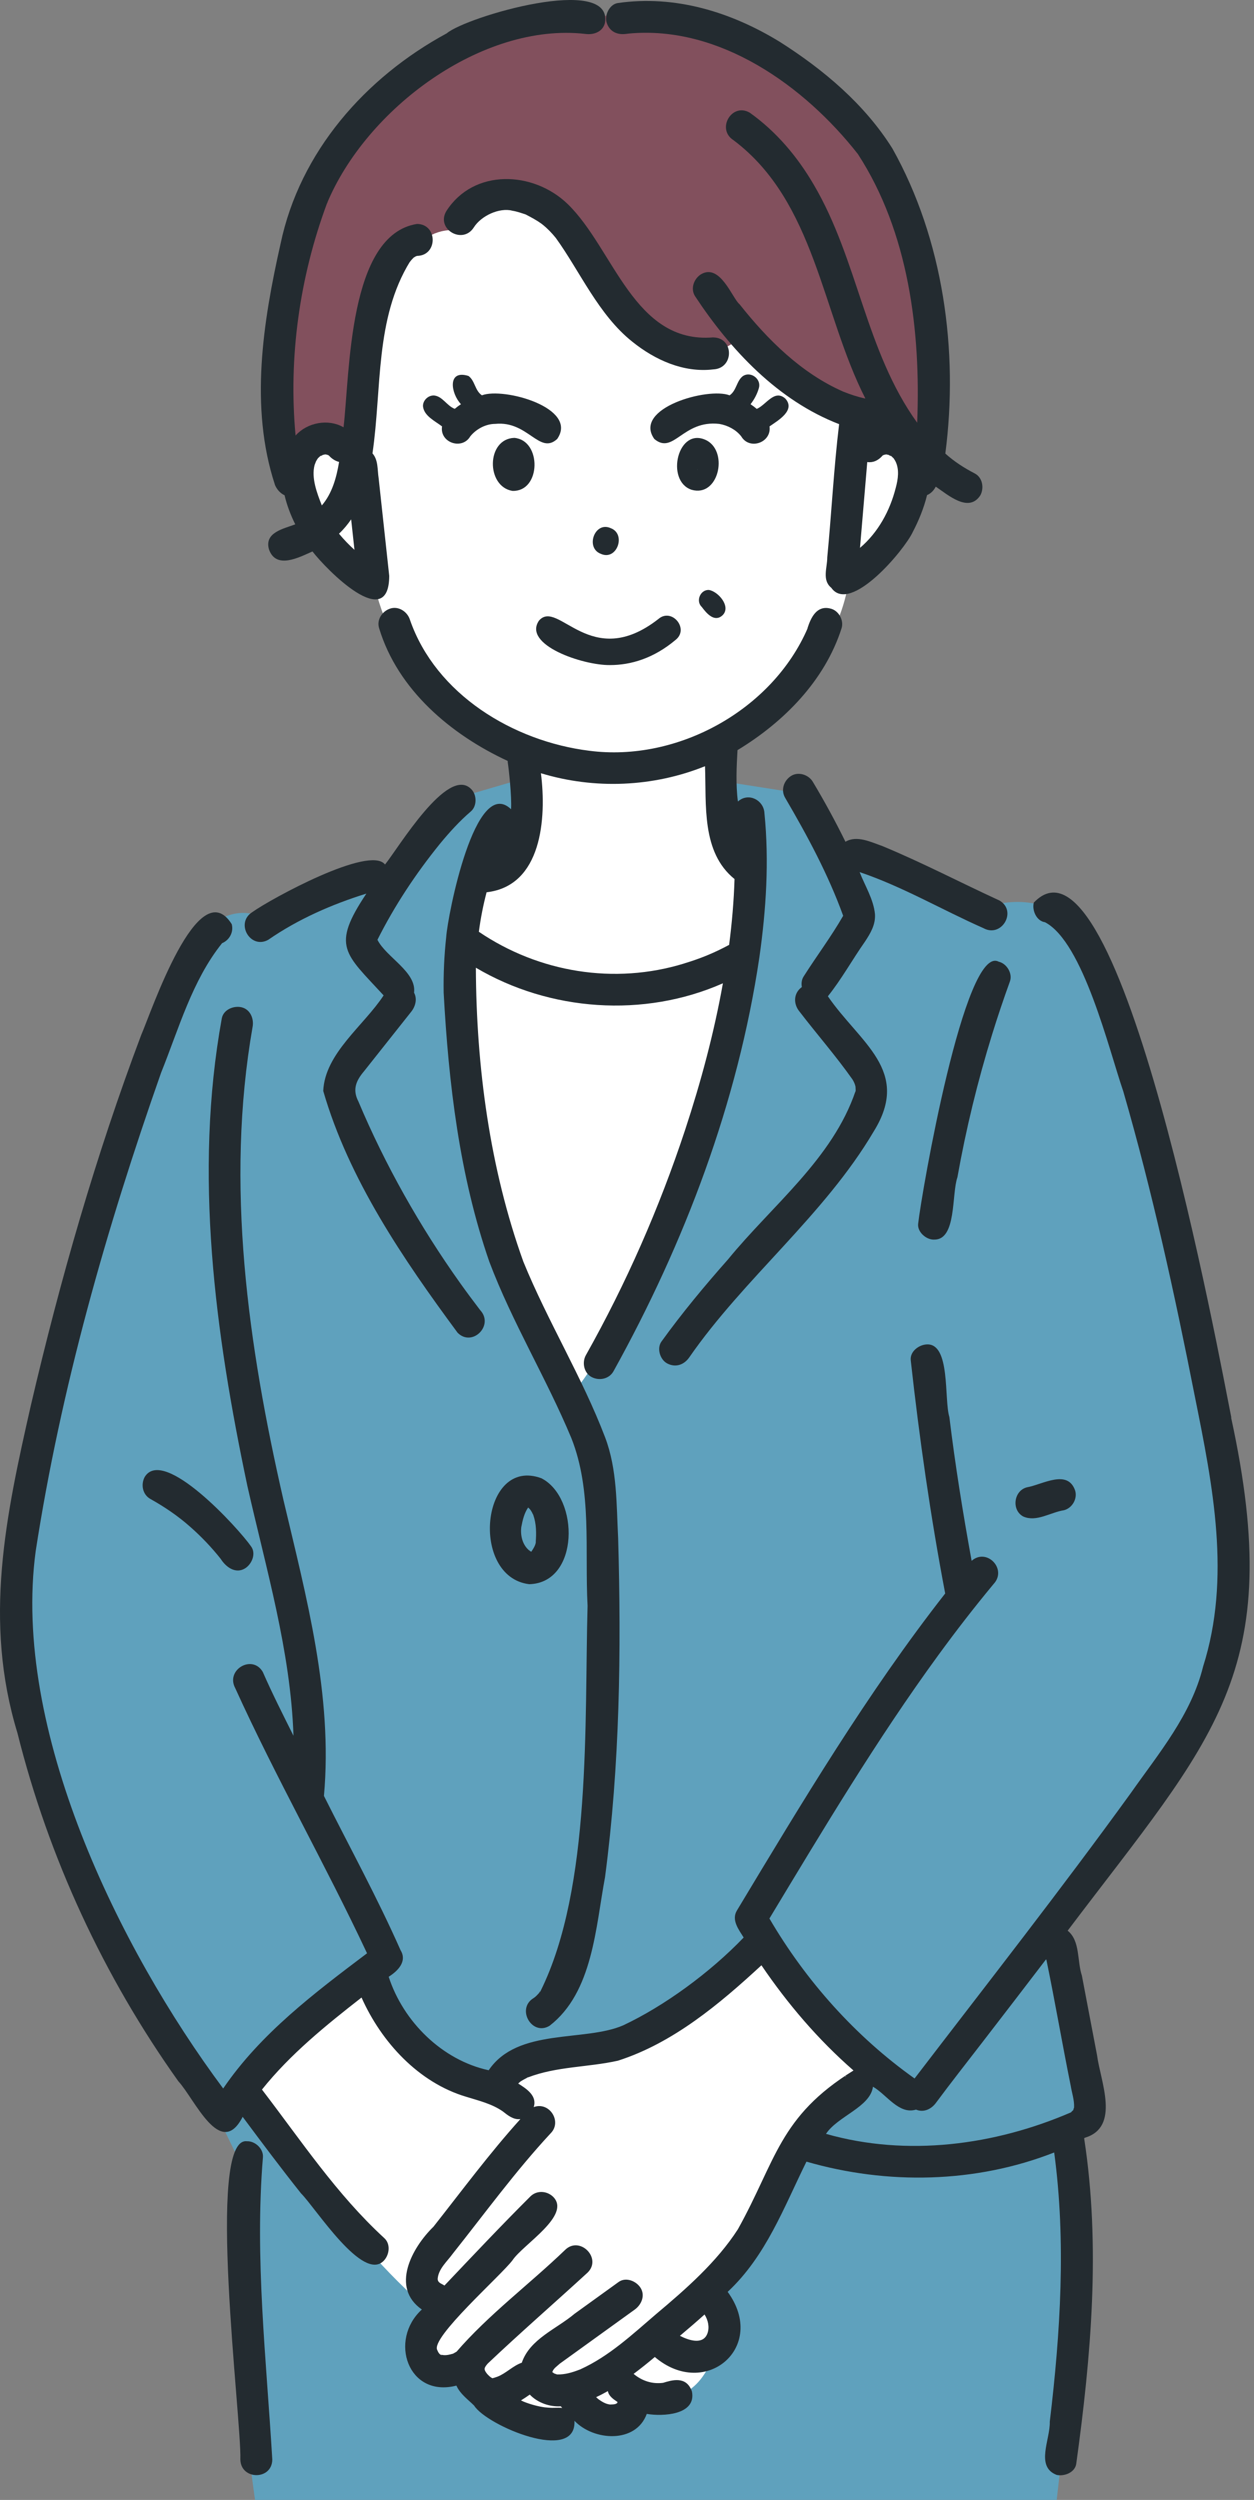
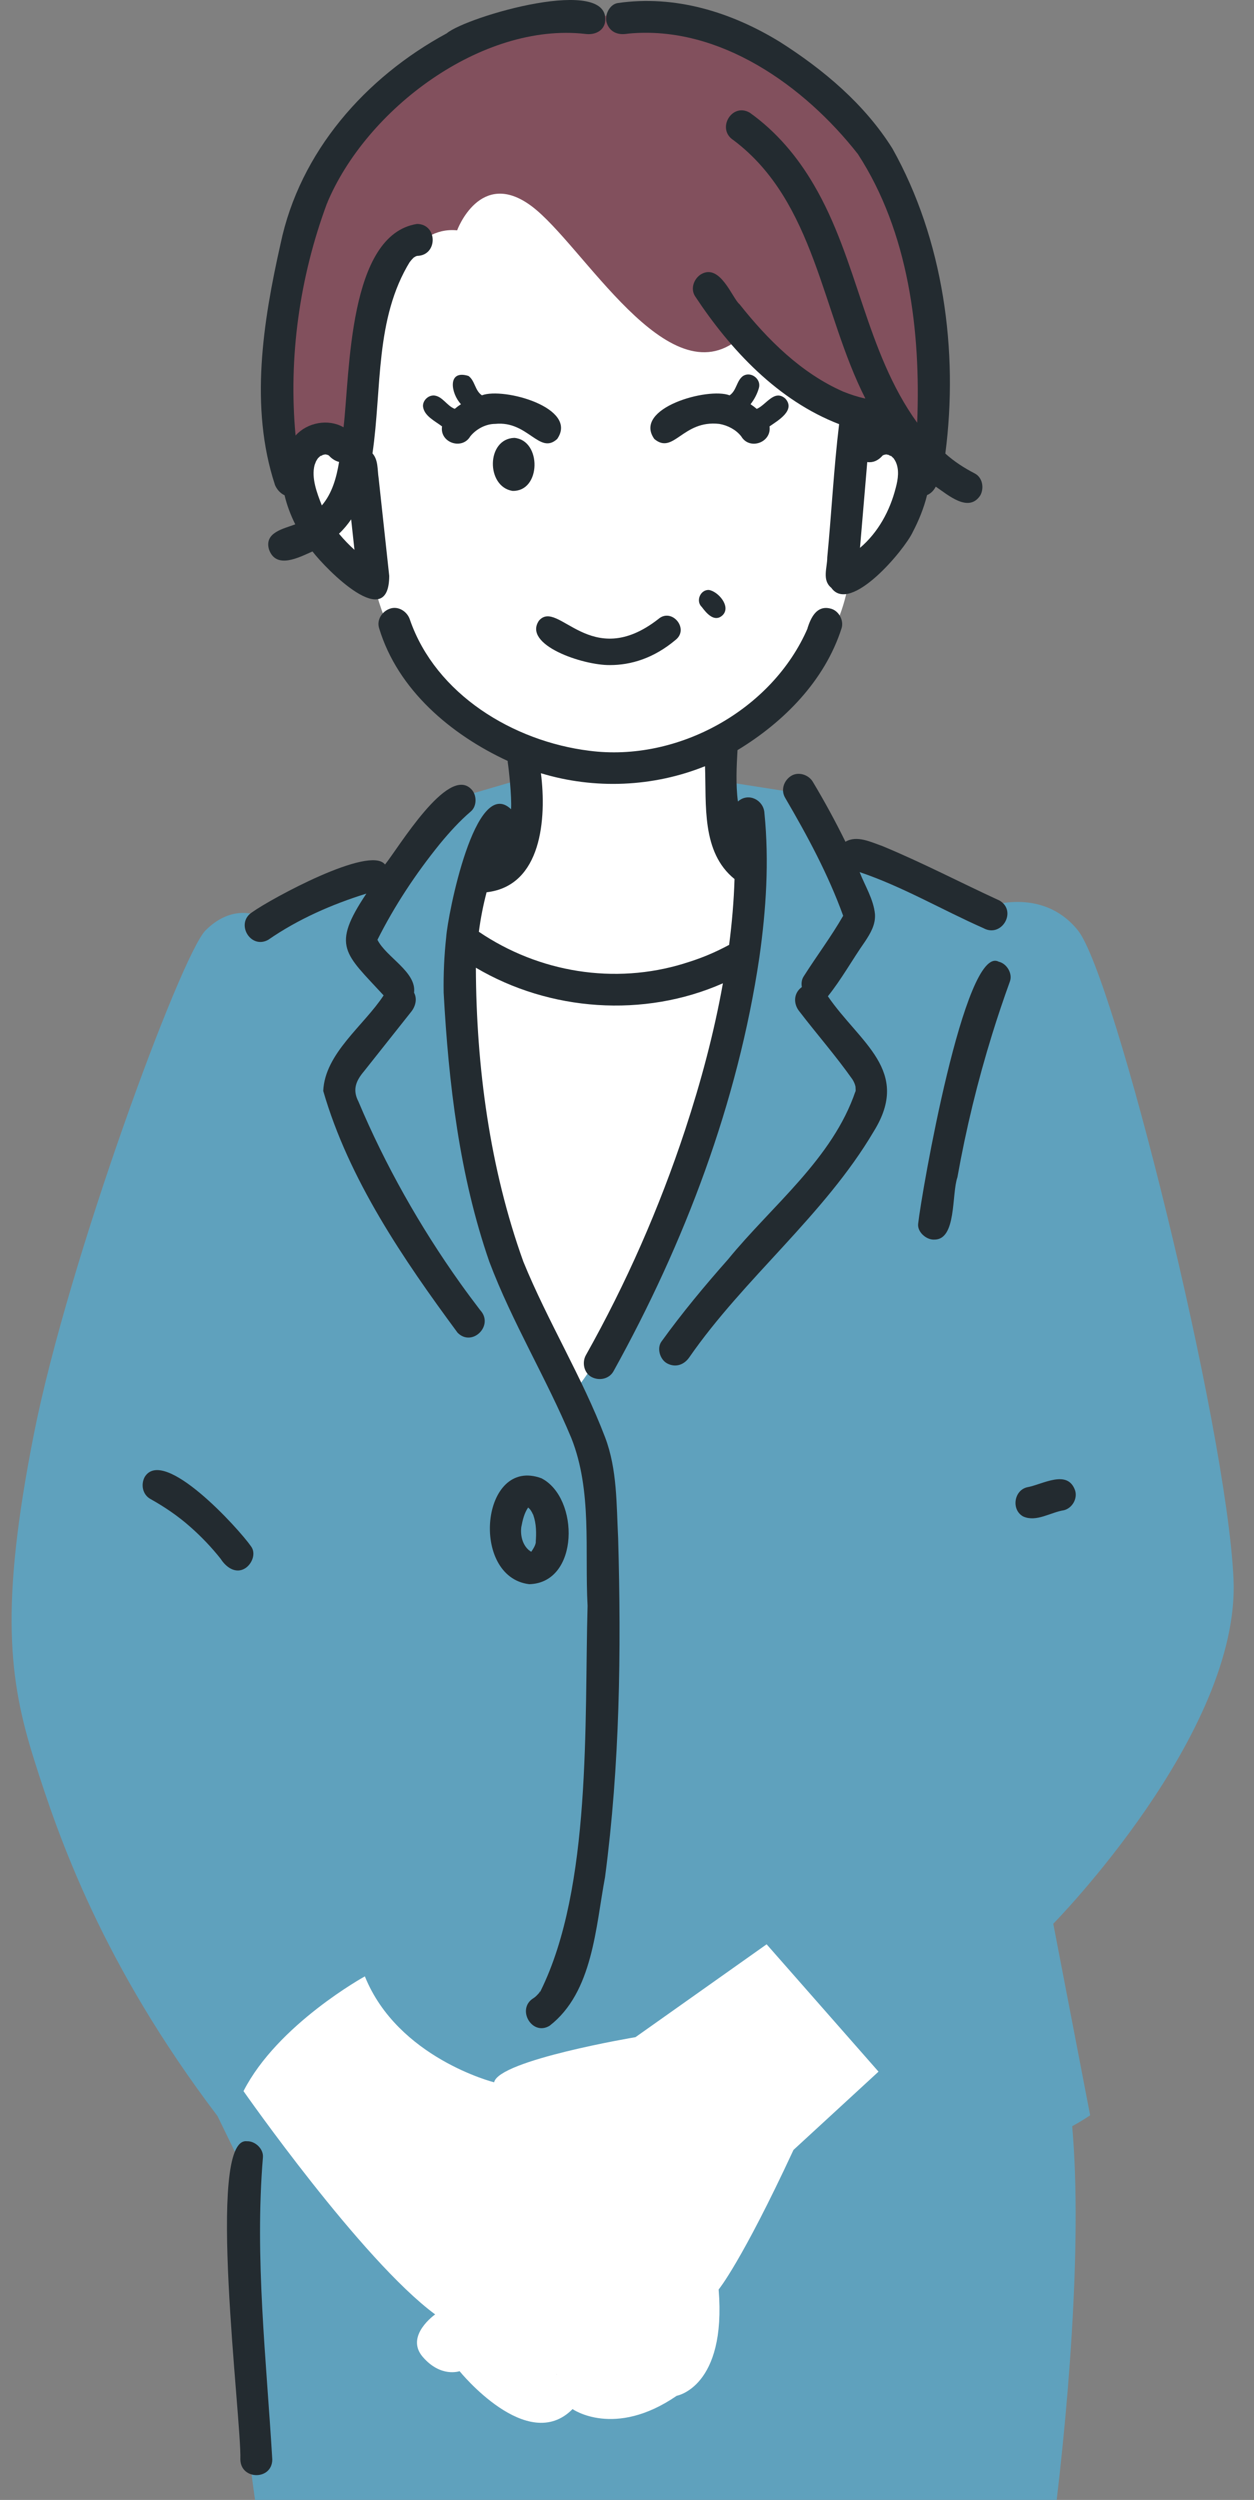
<svg xmlns="http://www.w3.org/2000/svg" width="276" height="550" viewBox="0 0 276 550" fill="none">
  <rect x="0" y="0" width="276" height="550" fill="#808080" stroke="none" />
  <path d="M100.617 207.074C100.617 207.074 101.511 252.204 107.913 267.5C114.316 282.796 129.162 315.477 129.162 315.477C129.162 315.477 158.334 253.648 160.641 233.79C162.949 213.932 163.683 210.127 163.683 210.127C163.683 210.127 136.913 228.05 100.617 207.074Z" fill="white" />
  <path d="M56.126 550H232.577C236.252 518.887 238.565 481.065 234.891 458.952L53.842 462.745C53.842 462.745 52.244 516.74 54.83 539.976C55.108 542.462 55.552 545.882 56.126 550Z" fill="#5FA1BD" />
  <path d="M114.163 171.594L99.056 176.02L83.576 192.505L55.766 201.162C55.766 201.162 50.647 199.275 45.245 204.683C39.842 210.091 15.014 277.281 7.463 315.477C-0.087 353.673 2.002 369.614 7.463 386.992C12.925 404.371 22.594 432.241 47.872 465.544L52.28 474.603L175.838 471.887C175.838 471.887 213.714 482.934 239.939 465.384L231.821 423.235C231.821 423.235 273.052 381.347 271.49 347.353C269.927 313.359 245.258 214.624 237.241 204.683C229.229 194.742 216.868 199.636 216.868 199.636L184.429 186.547L174.625 174.328L157.151 171.594L158.234 184.458L163.991 191.31C163.991 191.31 159.329 264.263 125.464 307.43C125.464 307.43 102.938 274.932 100.748 236.802C98.559 198.671 104.103 190.689 104.103 190.689C104.103 190.689 116.725 183.641 114.163 171.582V171.594Z" fill="#5FA1BD" />
  <path d="M78.434 99.499C78.434 99.499 67.221 91.924 66.309 103.439C65.398 114.954 82.144 127.392 82.144 127.392C82.144 127.392 84.44 142.144 95.375 151.736C106.31 161.322 115.783 165.357 115.783 165.357C115.783 165.357 118.937 189.298 105.653 189.251L100.611 207.08C100.611 207.08 128.014 229.245 163.677 210.133L166.032 186.476C166.032 186.476 156.973 182.014 158.76 163.032C158.76 163.032 183.979 150.848 186.961 126.688C186.961 126.688 208.689 113.641 203.109 102.179C197.524 90.717 187.725 97.392 187.725 97.392C187.725 97.392 191.322 32.456 133.322 27.841C75.315 23.232 78.428 99.504 78.428 99.504L78.434 99.499Z" fill="white" />
  <path d="M168.731 427.756L139.867 448.188C139.867 448.188 109.754 453.236 108.754 458.123C108.754 458.123 87.541 452.78 80.304 434.81C80.304 434.81 61.079 445.372 53.594 460.058C53.594 460.058 79.553 497.207 95.778 509.183C95.778 509.183 89.056 513.881 93.038 518.52C97.026 523.16 101.15 521.668 101.15 521.668C101.15 521.668 116.068 540.106 126.015 530.012C126.015 530.012 135.228 536.503 148.944 527.083C148.944 527.083 159.92 525.177 158.169 503.704C158.169 503.704 163.163 497.704 174.642 472.993L193.358 455.774L168.725 427.75L168.731 427.756Z" fill="white" />
  <path d="M131.985 3.646C131.985 3.646 104.955 -3.284 77.18 27.634C49.41 58.551 62.576 104.351 62.576 104.351C62.576 104.351 65.091 96.28 78.41 96.457C78.41 96.457 81.623 48.776 100.612 50.676C100.612 50.676 105.677 36.894 116.997 45.356C128.316 53.818 147.015 87.676 162.683 74.481L187.69 91.646L203.595 103.38C203.595 103.38 211.708 73.232 200.009 46.35C188.311 19.468 160.453 -0.479 131.985 3.646Z" fill="#82505D" />
  <path d="M137.844 7.45C137.181 7.545 138.377 7.385 138.377 7.385C158.383 5.515 177.075 18.918 188.821 33.9C200.01 51.113 202.679 72.853 201.868 93.001C190.46 77.173 188.88 57.255 179.117 40.652C175.507 34.462 170.874 28.965 165.022 24.794C161.075 22.486 157.584 28.421 161.471 30.865C179.454 44.415 180.862 68.835 190.466 87.682C188.809 87.339 187.194 86.8 185.62 86.173C176.383 82.131 168.969 74.753 162.773 66.936C161.211 65.705 158.501 57.8 154.247 60.368C152.702 61.362 151.921 63.522 152.986 65.179C160.803 77.019 171.217 88.12 184.685 93.315C183.513 103.037 183.016 112.877 182.075 122.641C182.081 124.883 180.88 127.635 182.957 129.309C187.111 135.262 199.07 121.008 200.904 117.031C202.123 114.706 203.33 111.86 204.04 108.925C204.857 108.587 205.507 107.936 205.957 107.067C208.632 108.854 213.2 112.948 215.78 108.96C216.632 107.351 216.265 105.049 214.519 104.149C212.206 102.954 210.005 101.534 208.064 99.788C211.005 77.208 207.626 52.681 196.419 32.681C190.312 22.93 181.247 15.308 171.614 9.196C160.898 2.634 148.584 -1.147 135.986 0.669C134.158 0.929 132.998 3.344 133.53 4.995C134.175 6.995 135.897 7.734 137.856 7.45H137.844ZM194.318 100.185C194.259 100.226 194.223 100.256 194.217 100.262C194.3 100.167 194.383 100.084 194.466 99.978C194.395 100.072 194.348 100.132 194.318 100.179V100.185ZM197.14 107.362C195.862 112.392 193.271 117.144 189.282 120.534C189.815 114.238 190.348 107.948 190.88 101.652C192.152 101.848 193.312 101.297 194.217 100.268C194.217 100.268 194.247 100.256 194.294 100.22C194.519 100.031 195.058 99.924 195.43 99.984C194.827 99.996 195.223 100.025 195.584 100.078C195.62 100.143 196.158 100.392 196.129 100.303C196.324 100.493 196.62 100.794 196.655 100.794C196.839 101.049 196.998 101.315 197.14 101.593C197.945 103.321 197.685 105.362 197.14 107.368V107.362ZM201.004 70.285C200.922 69.646 200.981 70.125 201.004 70.285V70.285Z" fill="#232B30" />
  <path d="M71.914 44.852C72.044 44.551 72.363 44.22 71.914 44.852V44.852Z" fill="#232B30" />
  <path d="M60.488 106.623C60.903 107.635 61.666 108.528 62.63 108.96C63.151 111.161 63.962 113.309 64.986 115.357C62.423 116.339 58.157 117.114 59.193 120.848C60.743 125.333 65.772 122.647 68.772 121.321C71.92 125.398 85.637 139.316 85.666 126.688C84.885 119.522 84.11 112.357 83.335 105.185C83.045 103.357 83.281 101.215 81.98 99.747C84.074 85.487 82.477 70.137 90.264 57.504C90.015 57.871 89.986 57.912 90.051 57.83C90.524 57.226 91.039 56.492 91.796 56.297C96.382 56.232 96.376 49.327 91.796 49.267C76.619 51.634 77.027 82.066 75.613 94.013C72.27 92.061 67.613 92.942 65.056 95.818C63.453 78.67 65.944 60.995 71.926 44.865C71.92 44.877 71.915 44.877 71.909 44.889C80.542 23.971 106.104 4.888 128.826 7.462C130.637 7.723 132.69 7.018 133.152 5.007C134.933 -5.751 102.731 3.616 98.317 7.338C80.412 17.036 65.986 33.397 61.749 53.64C57.891 70.782 54.908 89.587 60.506 106.635L60.488 106.623ZM91.151 56.581C91.086 56.628 91.015 56.688 90.915 56.764C90.927 56.717 91.039 56.646 91.151 56.581ZM65.642 70.291C65.66 70.143 65.737 69.623 65.642 70.291V70.291ZM73.086 107.505C73.145 107.368 73.193 107.238 73.086 107.505V107.505ZM74.713 117.54C74.713 117.54 74.66 117.469 74.613 117.41C75.619 116.475 76.524 115.38 77.287 114.262C77.53 116.499 77.773 118.73 78.015 120.966C76.838 119.907 75.731 118.759 74.713 117.54ZM69.234 102.321C69.275 102.185 69.601 101.433 69.494 101.617C69.642 101.333 69.808 101.049 69.997 100.789C70.027 100.789 70.329 100.487 70.524 100.297C70.494 100.386 71.033 100.138 71.068 100.073C71.429 100.019 71.826 99.99 71.222 99.978C71.589 99.919 72.133 100.031 72.358 100.215C72.548 100.351 72.246 100.096 72.187 99.972C72.802 100.777 73.678 101.398 74.63 101.629C74.068 105.019 73.122 108.534 70.832 111.197C69.761 108.469 68.494 105.155 69.24 102.315L69.234 102.321Z" fill="#232B30" />
-   <path d="M156.992 74.226C139.524 75.7 135.122 54.788 124.968 44.912C117.429 37.593 104.246 37.007 98.222 46.468C95.908 50.421 101.849 53.895 104.293 50.019C105.914 47.474 109.879 45.622 112.79 46.356C112.737 46.232 111.997 46.226 112.796 46.368C113.755 46.516 114.92 46.918 115.737 47.202C116.92 47.818 118.063 48.421 119.145 49.196C119.252 49.273 119.992 49.877 119.352 49.344C120.453 50.232 121.447 51.249 122.335 52.356C127.601 59.622 131.714 69.256 139.169 75.179C144.157 79.197 150.459 82.049 156.992 81.268C161.607 81.055 161.584 74.291 156.992 74.238V74.226ZM115.281 47.025C115.429 47.06 115.577 47.125 115.731 47.196C115.631 47.155 115.305 47.031 115.281 47.025Z" fill="#232B30" />
  <path d="M177.701 138.286C177.347 138.8 177.536 138.569 177.701 138.286V138.286Z" fill="#232B30" />
-   <path d="M132.229 121.841C135.767 123.462 137.896 117.516 134.429 116.203C130.892 114.582 128.762 120.528 132.229 121.841Z" fill="#232B30" />
  <path d="M118.642 136.517C114.938 141.848 128.258 146.398 134.252 146.322C138.849 146.322 143.885 144.848 148.755 140.73C151.731 138.28 147.826 133.647 144.909 136.185C129.985 147.83 122.873 131.7 118.642 136.523V136.517Z" fill="#232B30" />
-   <path d="M271.01 311.874C268.519 299.518 246.525 178.695 227.543 198.571C227.093 200.216 228.105 202.636 229.998 202.896C238.407 207.281 244.063 230.914 247.235 240.127C253.632 262.234 258.549 284.743 262.999 307.317C266.945 326.88 270.993 347.146 264.791 366.673C262.194 377.241 255.052 385.72 248.916 394.442C233.507 415.733 217.27 436.413 201.294 457.277C188.311 448.058 177.394 435.839 169.347 422.082C181.199 402.437 192.974 382.703 206.513 364.152C210.507 358.685 214.341 353.732 218.679 348.495C221.738 345.247 217.205 340.46 213.85 343.389C211.939 332.886 210.235 322.341 208.951 311.743C207.755 307.897 209.258 295.489 203.968 295.779C202.241 295.856 200.229 297.335 200.454 299.294C202.353 316.477 204.803 333.584 208.033 350.572C190.868 372.501 176.554 396.472 162.205 420.301C160.921 422.401 162.577 424.502 163.678 426.265C156.264 433.993 146.169 441.354 137.163 445.585C128.624 449.289 113.891 446.07 107.559 455.467C97.311 453.248 88.754 444.768 85.547 434.898C87.565 433.632 89.677 431.508 88.162 429.058C83.05 417.508 76.961 406.401 71.298 395.111C73.287 372.975 67.423 351.33 62.381 329.986C54.606 295.998 49.535 260.548 55.594 225.926C55.931 224.127 55.097 222.05 53.139 221.6C51.411 221.21 49.174 222.121 48.813 224.056C42.618 258.216 47.34 293.264 54.446 326.915C58.541 345.069 63.967 363.205 64.594 381.874C62.275 377.235 59.925 372.596 57.843 367.845C55.559 363.892 49.6 367.347 51.772 371.395C60.754 391.17 71.553 410.076 80.784 429.733C69.216 438.455 57.346 447.402 49.121 459.479C26.097 428.567 2.588 380.436 7.854 341.264C7.854 341.306 7.848 341.329 7.836 341.377C13.375 305.447 23.41 270.252 35.458 235.997C39.351 226.34 42.292 215.707 48.878 207.506C50.493 206.837 51.476 205.056 51.002 203.316C43.635 191.647 33.268 222.719 31.079 227.701C21.085 254.216 13.245 281.536 6.807 309.122C1.25 333.584 -3.696 356.59 3.842 381.282C10.7 408.727 22.836 434.851 39.251 457.887C42.843 461.763 48.523 475.218 53.411 465.715C57.624 471.378 61.855 477.029 66.251 482.55C69.44 485.715 79.926 502.307 84.523 497.313C85.736 495.988 86.009 493.627 84.523 492.343C74.068 482.733 66.334 471.029 57.659 459.715C63.896 451.916 71.742 445.579 79.571 439.467C83.949 449.295 92.151 458.206 102.624 461.307C105.382 462.165 108.257 462.84 110.66 464.514C111.731 465.36 113.038 466.431 114.541 466.201C107.731 473.745 101.689 481.923 95.399 489.893C90.642 494.526 85.908 503.266 92.849 508.106C85.494 514.816 89.796 527.586 100.453 524.846C101.281 526.698 102.979 527.882 104.352 529.242C107.098 533.639 126.92 542.059 126.435 532.586C130.678 537.03 139.95 537.639 142.352 531.071C145.814 531.657 153.311 531.349 152.293 526.142C151.062 522.597 147.79 523.674 145.95 524.231C143.536 524.55 141.299 523.805 139.453 522.266C141.045 521.077 142.601 519.834 144.122 518.55C155.276 528.035 169.009 516.343 160.157 504.219C168.583 496.372 172.524 485.639 177.495 475.573C195.282 480.71 214.708 480.349 232.022 473.556C234.667 493.094 233.395 513.236 231.051 532.793C231.188 536.657 227.815 542.657 232.554 544.491C234.211 544.87 236.608 543.982 236.88 542.036C240.146 518.379 242.27 494.195 238.62 470.455C238.655 470.408 238.702 470.372 238.738 470.325C246.667 468.005 242.188 457.851 241.454 452.147C240.324 446.313 239.241 440.467 238.117 434.632C237.046 431.455 237.785 426.987 234.986 424.762C266.981 382.413 283.188 368.105 270.963 311.868L271.01 311.874ZM230.886 203.109C231.034 203.151 231.099 203.162 230.886 203.109V203.109ZM101.624 453.526C101.719 453.567 101.819 453.609 101.624 453.526V453.526ZM185.939 456.976C186.323 456.496 186.329 456.739 185.939 456.976V456.976ZM178.081 435.011C178.081 435.011 178.069 434.993 178.063 434.987C178.128 435.07 178.305 435.301 178.081 435.011ZM125.891 454.845C125.766 454.863 125.796 454.857 125.891 454.845V454.845ZM114.666 457.834C114.666 457.834 114.559 457.934 114.447 458.005C114.553 457.91 114.654 457.822 114.666 457.834ZM96.204 515.568C96.109 515.775 96.162 515.663 96.204 515.568V515.568ZM120.861 529.71C120.53 529.692 120.204 529.663 119.873 529.627C118.323 529.408 116.695 528.953 115.21 528.361C115.5 528.473 114.754 528.16 114.666 528.1C115.346 527.686 115.991 527.248 116.601 526.822C118.317 528.621 120.985 529.556 123.435 529.396C123.524 529.527 123.642 529.645 123.743 529.763C122.796 529.639 121.814 529.799 120.855 529.704L120.861 529.71ZM121.636 521.958C121.802 522.1 122.009 522.201 121.636 521.958V521.958ZM122.104 522.231C121.453 522.035 121.985 522.16 122.104 522.231V522.231ZM121.601 521.947C121.601 521.947 121.595 521.929 121.589 521.923C121.589 521.923 121.595 521.923 121.601 521.929C121.612 521.953 121.612 521.958 121.601 521.947ZM121.565 521.882C121.565 521.882 121.565 521.882 121.565 521.887V521.882ZM121.541 521.84C121.541 521.84 121.541 521.84 121.541 521.828C121.541 521.828 121.547 521.84 121.553 521.846C121.553 521.846 121.553 521.844 121.553 521.84H121.541ZM134.269 529.006C133.299 528.905 132.459 528.373 131.678 527.816C131.749 527.858 131.287 527.485 131.198 527.385C132.086 526.982 132.95 526.527 133.79 526.053C133.997 527.195 135.027 527.846 135.92 528.456C135.796 529.083 134.672 528.964 134.264 529.006H134.269ZM135.926 528.633C135.926 528.633 135.926 528.633 135.926 528.627C135.926 528.627 135.926 528.633 135.926 528.639V528.633ZM135.903 528.1C135.903 528.1 135.903 528.124 135.908 528.148C135.908 528.13 135.908 528.118 135.903 528.1ZM135.92 528.657C135.92 528.751 135.908 528.834 135.891 528.846C135.903 528.769 135.908 528.716 135.914 528.663L135.92 528.657ZM154.932 514.509C154.98 514.473 155.015 514.449 155.021 514.455C155.021 514.455 154.98 514.479 154.932 514.509ZM155.708 513.355C154.737 516 151.506 514.846 149.648 513.893C151.477 512.349 153.293 510.799 155.068 509.201C155.832 510.414 156.205 511.964 155.708 513.355ZM155.53 510.029C155.435 509.763 155.459 509.858 155.53 510.029V510.029ZM162.394 490.467C157.784 497.627 150.968 503.609 144.4 509.118C139.187 513.58 134.062 518.396 127.743 521.26C127.76 521.254 127.772 521.248 127.796 521.242C127.713 521.278 127.453 521.379 127.494 521.355C125.956 521.953 124.34 522.432 122.678 522.39C122.684 522.39 122.689 522.39 122.701 522.396C122.559 522.39 122.311 522.325 122.405 522.308C122.305 522.284 122.204 522.26 122.115 522.231C121.95 522.118 121.76 522.041 121.607 521.917C121.607 521.923 121.607 521.929 121.612 521.935C121.595 521.923 121.589 521.899 121.577 521.882C121.559 521.846 121.541 521.811 121.518 521.769C121.518 521.793 121.536 521.805 121.541 521.822C121.541 521.822 121.524 521.793 121.518 521.775C121.518 521.775 121.518 521.787 121.518 521.793C121.512 521.775 121.506 521.763 121.5 521.751C121.459 521.639 121.5 521.716 121.547 521.81C121.547 521.81 121.547 521.816 121.547 521.81C121.553 521.828 121.565 521.84 121.571 521.858C121.79 521.065 122.63 520.568 123.204 520.018C128.701 516.041 134.21 512.089 139.707 508.118C141.193 507.047 142.062 505.012 140.968 503.307C140.015 501.834 137.755 500.899 136.157 502.047C132.926 504.378 129.689 506.71 126.459 509.041C122.494 512.39 116.618 514.58 114.843 519.81C112.92 520.455 111.346 522.189 109.423 522.905C109.08 523.029 108.725 523.13 108.376 523.231C107.896 523 107.571 522.639 107.234 522.29C106.441 521.29 106.47 521.018 107.352 519.994C114.541 513.183 122.027 506.68 129.329 499.982C132.571 496.828 127.595 491.798 124.358 495.011C116.488 502.58 107.512 509.236 100.405 517.479C101.026 516.982 99.731 517.911 99.529 517.87C98.95 518.023 98.37 518.177 97.76 518.148C97.464 518.148 96.66 517.917 97.311 518.136C96.719 518.148 96.382 517.367 96.245 517.035C94.683 514.349 110.275 500.627 112.802 497.266C115.104 493.787 125.926 487.319 121.683 483.248C120.281 481.958 118.098 481.857 116.713 483.248C110.287 489.65 104.068 496.254 97.819 502.834C97.228 502.396 96.37 502.296 96.328 501.384C96.482 499.165 98.417 497.538 99.648 495.828C106.731 486.923 113.429 477.704 121.181 469.354C123.79 466.763 120.908 462.289 117.465 463.573C118.287 461.094 115.861 459.514 114.056 458.396C114.535 457.869 115.24 457.532 115.867 457.2C116.015 457.129 116.583 456.751 116.18 457.041C116.169 457.047 116.169 457.047 116.157 457.058C122.494 454.603 129.453 454.833 136.021 453.36C148.133 449.478 158.364 440.893 167.589 432.372C173.37 440.881 180.063 448.727 187.85 455.52C171.465 465.65 170.844 475.313 162.394 490.473V490.467ZM235.655 458.845C235.915 460.473 236.483 462.023 236.401 463.692C236.353 463.739 236.253 464.058 236.229 464.224C236.057 464.384 235.874 464.532 235.738 464.721C218.945 471.976 199.649 474.544 181.797 469.461C184.376 465.556 191.548 463.579 192.134 459.088C195.116 460.78 197.844 465.283 201.613 464.124C203.264 464.816 204.939 464.064 205.98 462.662C209.27 458.224 212.696 453.881 216.069 449.502C220.821 443.348 225.554 437.182 230.276 431.005C232.193 440.259 233.779 449.585 235.655 458.851V458.845Z" fill="#232B30" />
  <path d="M121.5 521.751C121.5 521.751 121.512 521.769 121.512 521.775C121.512 521.775 121.5 521.757 121.5 521.751Z" fill="#232B30" />
-   <path d="M121.576 521.881C121.576 521.881 121.594 521.905 121.605 521.916C121.6 521.899 121.588 521.881 121.582 521.864C121.582 521.869 121.582 521.875 121.582 521.881H121.576Z" fill="#232B30" />
  <path d="M122.676 522.39C122.523 522.331 122.434 522.313 122.404 522.313C122.499 522.337 122.588 522.361 122.671 522.39H122.676Z" fill="#232B30" />
  <path d="M127.743 521.254C127.583 521.313 127.512 521.343 127.494 521.349C127.577 521.319 127.66 521.29 127.737 521.254H127.743Z" fill="#232B30" />
  <path d="M116.161 457.052C115.902 457.235 116.026 457.117 116.161 457.052V457.052Z" fill="#232B30" />
  <path d="M225.21 333.637C228.103 334.939 231.257 332.696 234.18 332.258C235.985 331.791 237.186 329.732 236.636 327.933C234.979 323.122 229.423 326.625 226.05 327.211C223.133 327.915 222.553 332.211 225.21 333.637Z" fill="#232B30" />
  <path d="M59.102 206.719C65.653 202.198 73.061 198.955 80.641 196.594C72.836 208.263 75.884 209.701 84.434 218.991C80.109 225.612 71.493 231.743 71.144 240.021C76.777 259.482 88.748 277.003 100.712 293.205C103.914 296.441 108.813 291.607 105.683 288.234C104.369 286.518 102.6 284.145 101.263 282.264C92.452 269.897 84.748 256.269 78.878 242.322C77.511 239.695 78.393 237.731 80.091 235.719C83.564 231.334 87.044 226.95 90.523 222.565C91.464 221.381 91.86 219.725 91.132 218.399C91.724 213.825 85.008 210.624 83.073 206.76C86.854 199.227 91.517 192.204 96.813 185.659C98.908 183.121 101.132 180.653 103.641 178.511C105.044 177.31 104.967 174.754 103.641 173.541C98.47 168.493 87.724 186.505 84.742 190.198C81.393 185.854 59.599 197.76 55.558 200.653C51.664 203.068 55.144 209.02 59.108 206.725L59.102 206.719ZM82.996 206.677C82.996 206.677 82.996 206.624 82.996 206.6C83.002 206.624 82.996 206.648 82.996 206.677ZM82.878 207.056C82.878 207.056 82.919 207.009 82.961 206.949C82.943 207.014 82.919 207.062 82.878 207.056ZM83.038 206.819C83.038 206.819 83.049 206.796 83.061 206.778C83.079 206.825 83.061 206.855 83.038 206.819ZM82.996 206.6C82.996 206.6 82.996 206.565 83.002 206.541C83.002 206.553 83.002 206.582 83.002 206.606C83.002 206.606 83.002 206.606 83.002 206.6H82.996Z" fill="#232B30" />
  <path d="M194.24 186.15C191.749 185.292 188.607 183.683 186.081 185.192C183.867 180.695 181.471 176.292 178.891 171.99C177.944 170.416 175.69 169.695 174.08 170.73C172.495 171.754 171.808 173.854 172.82 175.541C177.696 183.878 182.282 192.375 185.578 201.476C182.944 206.068 179.731 210.328 176.891 214.807C176.441 215.488 176.335 216.34 176.483 217.157C174.619 218.5 174.577 220.884 175.974 222.559C179.814 227.565 183.992 232.328 187.625 237.482C187.933 237.979 188.193 238.541 188.305 239.121C188.276 239.074 188.335 239.672 188.329 239.82C188.294 240.654 188.276 240.175 188.299 240.044C183.246 254.95 169.944 265.181 160.24 277.068C155.092 282.879 150.122 288.856 145.583 295.151C144.506 296.649 145.275 299.134 146.843 299.962C148.66 300.921 150.5 300.299 151.654 298.702C163.755 281.205 181.43 267.358 192.311 248.908C200.631 235.518 189.234 229.435 182.211 219.186C185.217 215.435 187.589 211.127 190.359 207.186C191.584 205.334 192.726 203.44 192.578 201.121C192.264 197.837 190.376 194.89 189.199 191.866C198.643 195.05 207.335 200.174 216.448 204.198C220.46 206.405 223.939 200.458 219.998 198.127C211.394 194.174 202.986 189.772 194.234 186.15H194.24ZM185.578 201.5C185.578 201.5 185.578 201.5 185.578 201.494V201.506C185.578 201.506 185.578 201.506 185.578 201.5ZM185.578 201.517C185.578 201.517 185.578 201.517 185.578 201.511C185.631 201.736 185.631 201.742 185.578 201.517ZM185.589 201.446C185.589 201.446 185.589 201.452 185.589 201.458C185.649 201.245 185.649 201.245 185.589 201.446Z" fill="#232B30" />
  <path d="M7.883 341.263C7.96 340.708 7.948 340.779 7.924 340.974C7.912 341.069 7.895 341.169 7.883 341.263Z" fill="#232B30" />
  <path d="M31.836 324.968C30.961 326.625 31.381 328.82 33.097 329.779C36.221 331.525 39.203 333.542 41.878 335.921C44.316 338.063 46.564 340.424 48.582 342.968C49.712 344.761 51.872 346.371 53.99 345.016C55.446 344.075 56.422 341.785 55.251 340.205C52.523 336.288 35.973 318.081 31.831 324.968H31.836ZM39.594 334.016C39.422 333.88 39.44 333.897 39.594 334.016V334.016Z" fill="#232B30" />
  <path d="M113.199 96.333C107.009 96.546 106.944 107.037 112.784 108.002C119.116 108.209 119.27 96.854 113.199 96.333Z" fill="#232B30" />
  <path d="M95.464 87.007C94.209 86.984 93.055 88.108 93.097 89.374C93.304 91.516 95.754 92.629 97.292 93.812C96.736 97.386 101.689 99.084 103.505 96.001C104.813 94.38 106.925 93.256 109.014 93.256C116.215 92.534 118.724 100.161 122.636 96.576C127.387 89.723 110.819 85.149 106.067 86.972C104.511 85.93 104.553 83.747 103.109 82.711C98.375 81.232 99.227 86.587 101.458 88.924C100.979 89.238 100.523 89.575 100.091 89.948C98.334 89.297 97.393 87.138 95.464 87.001V87.007ZM117.328 96.073C117.239 96.001 117.245 96.007 117.328 96.073V96.073Z" fill="#232B30" />
-   <path d="M152.216 107.753C158.092 109.463 160.352 99.641 155.642 96.954C149.216 93.516 146.323 105.818 152.216 107.753ZM153.488 103.262C153.5 103.321 153.512 103.38 153.512 103.439C153.465 103.256 153.471 103.221 153.488 103.262ZM153.222 103.138C153.222 103.138 153.222 103.144 153.222 103.15C153.222 103.15 153.222 103.15 153.222 103.144V103.138Z" fill="#232B30" />
  <path d="M167.02 85.392C167.63 83.433 165.281 81.611 163.541 82.717C162.097 83.759 162.133 85.93 160.583 86.978C155.867 85.126 139.186 89.8 144.014 96.581C148.269 100.138 150.245 92.339 158.31 93.262C160.156 93.575 161.985 94.522 163.145 96.007C164.979 99.12 169.867 97.356 169.37 93.812C171.239 92.51 175.157 90.274 172.861 87.706C170.441 85.546 168.642 89.084 166.559 89.96C166.127 89.587 165.665 89.25 165.192 88.936C166.009 87.883 166.648 86.7 167.02 85.398V85.392ZM155.328 93.374C155.068 93.398 155.085 93.421 155.328 93.374V93.374Z" fill="#232B30" />
  <path d="M154.465 133.54C155.53 134.983 157.311 137.042 159.086 135.309C160.932 133.386 158.045 130.102 156.016 129.789C154.122 129.724 153.081 132.244 154.46 133.54H154.465Z" fill="#232B30" />
  <path d="M219.826 211.589C212.335 207.506 202.784 262.749 202.086 269.204C201.844 271.033 203.879 272.796 205.601 272.719C210.577 272.808 209.412 262.731 210.725 259.003C212.613 248.388 215.169 237.885 218.359 227.583C219.572 223.66 220.885 219.772 222.282 215.908C222.909 214.174 221.577 211.985 219.826 211.583V211.589Z" fill="#232B30" />
  <path d="M116.478 348.531C127.567 348.253 127.555 329.525 119.17 325.229C105.874 320.317 103.353 346.933 116.478 348.531ZM117.892 335.3C117.892 335.3 117.88 335.247 117.88 335.223C117.88 335.247 117.892 335.264 117.892 335.3ZM116.288 331.572C116.318 331.531 116.336 331.495 116.353 331.471C116.336 331.501 116.312 331.536 116.288 331.578V331.572ZM116.359 331.513C116.359 331.513 116.371 331.495 116.377 331.489C116.347 331.531 116.324 331.56 116.312 331.572C116.33 331.548 116.347 331.525 116.359 331.519V331.513ZM116.359 331.454C116.359 331.454 116.359 331.448 116.371 331.442V331.448L116.359 331.454ZM114.773 335.69C114.773 335.69 114.661 336.306 114.75 335.886C115.028 334.424 115.383 332.903 116.241 331.661C116.371 331.755 116.472 331.886 116.59 331.998C116.614 331.974 117.14 332.72 117.211 333.022C117.259 332.939 117.347 333.312 117.413 333.365C117.395 333.347 117.383 333.329 117.371 333.312C118.063 335.252 118.069 337.353 117.898 339.383C117.916 339.258 117.933 339.14 117.945 339.016C117.975 339.862 117.377 340.714 116.933 341.395C116.839 341.341 116.75 341.288 116.655 341.235C116.667 341.258 116.679 341.276 116.691 341.3C116.667 341.223 116.407 341.099 116.413 341.057C114.898 339.761 114.466 337.578 114.773 335.69Z" fill="#232B30" />
  <path d="M116.417 341.051C116.471 341.093 116.577 341.181 116.66 341.229C116.559 341.057 116.4 341.004 116.417 341.051Z" fill="#232B30" />
  <path d="M117.37 333.305C117.323 333.211 117.258 333.128 117.217 333.01C117.205 333.039 117.246 333.152 117.37 333.305Z" fill="#232B30" />
  <path d="M118.66 438.448C118.714 438.336 118.867 438.159 118.973 438.029C118.897 438.058 118.649 438.289 118.631 438.478C118.643 438.466 118.649 438.46 118.66 438.448Z" fill="#232B30" />
  <path d="M150.79 248.583C145.116 265.761 137.814 282.382 128.95 298.146C128.05 299.749 128.512 302.057 130.21 302.956C131.873 303.832 134.056 303.406 135.021 301.696C150.684 273.453 162.388 242.618 167.14 210.588C168.625 200.121 169.305 189.476 168.252 178.937C168.128 176.026 164.725 174.251 162.412 176.34C161.915 172.63 162.122 168.511 162.323 165.032C172.524 158.854 181.536 149.754 185.229 138.209C185.779 136.452 184.578 134.298 182.773 133.884C179.737 133.114 178.459 135.895 177.696 138.292C177.72 138.25 177.737 138.227 177.773 138.179C169.986 156.221 149.092 167.712 129.678 165.168C112.991 163.091 95.914 152.783 90.222 136.339C89.671 134.588 87.748 133.286 85.896 133.884C84.139 134.452 82.849 136.327 83.441 138.209C87.547 151.789 99.269 161.635 111.737 167.411C111.743 167.558 111.748 167.706 111.772 167.86C111.95 168.931 112.666 175.275 112.482 178.038C104.583 170.44 98.535 201.369 98.21 206.145C97.766 210.204 97.583 214.293 97.648 218.381C98.731 238.328 101.127 258.636 107.695 277.583C112.743 290.962 120.269 303.228 125.76 316.406C130.364 328.022 128.672 341.039 129.323 353.294C128.618 378.797 130.252 415.265 118.973 438.046C119.056 438.082 118.63 438.425 118.624 438.543C118.624 438.532 118.624 438.514 118.624 438.496C118.252 438.892 117.885 439.319 117.417 439.603C113.565 441.964 117.098 448.046 120.968 445.674C130.488 438.313 131.098 424.005 133.163 412.999C136.429 388.306 136.755 363.282 136.051 338.418C135.666 330.974 135.867 323.306 133.187 316.234C128.116 302.933 120.565 290.743 115.186 277.571C107.79 257.033 104.825 234.654 104.737 212.902C121.003 222.512 141.731 224.003 159.11 216.328C157.151 227.275 154.264 238.044 150.784 248.601L150.79 248.583ZM163.471 155.748C163.199 155.955 163.323 155.86 163.471 155.748V155.748ZM128.086 324.01C128.015 323.59 128.045 323.72 128.086 324.01V324.01ZM150.536 211.985C135.222 216.677 118.618 213.961 105.393 204.997C105.778 202.074 106.34 199.174 107.098 196.304C119.269 194.914 120.305 180.038 119.056 170.115C130.855 173.706 143.767 173.168 155.169 168.57C155.489 177.02 154.335 187.476 161.666 193.393C161.518 198.239 161.098 203.074 160.477 207.878C157.216 209.63 154.199 210.878 150.542 211.973L150.536 211.985Z" fill="#232B30" />
  <path d="M57.871 474.603C58.025 472.763 56.143 471.005 54.356 471.088C45.208 469.952 53.208 532.456 52.901 541.107C52.995 545.675 59.895 545.704 59.93 541.107C58.623 518.976 56.037 496.781 57.871 474.603Z" fill="#232B30" />
</svg>